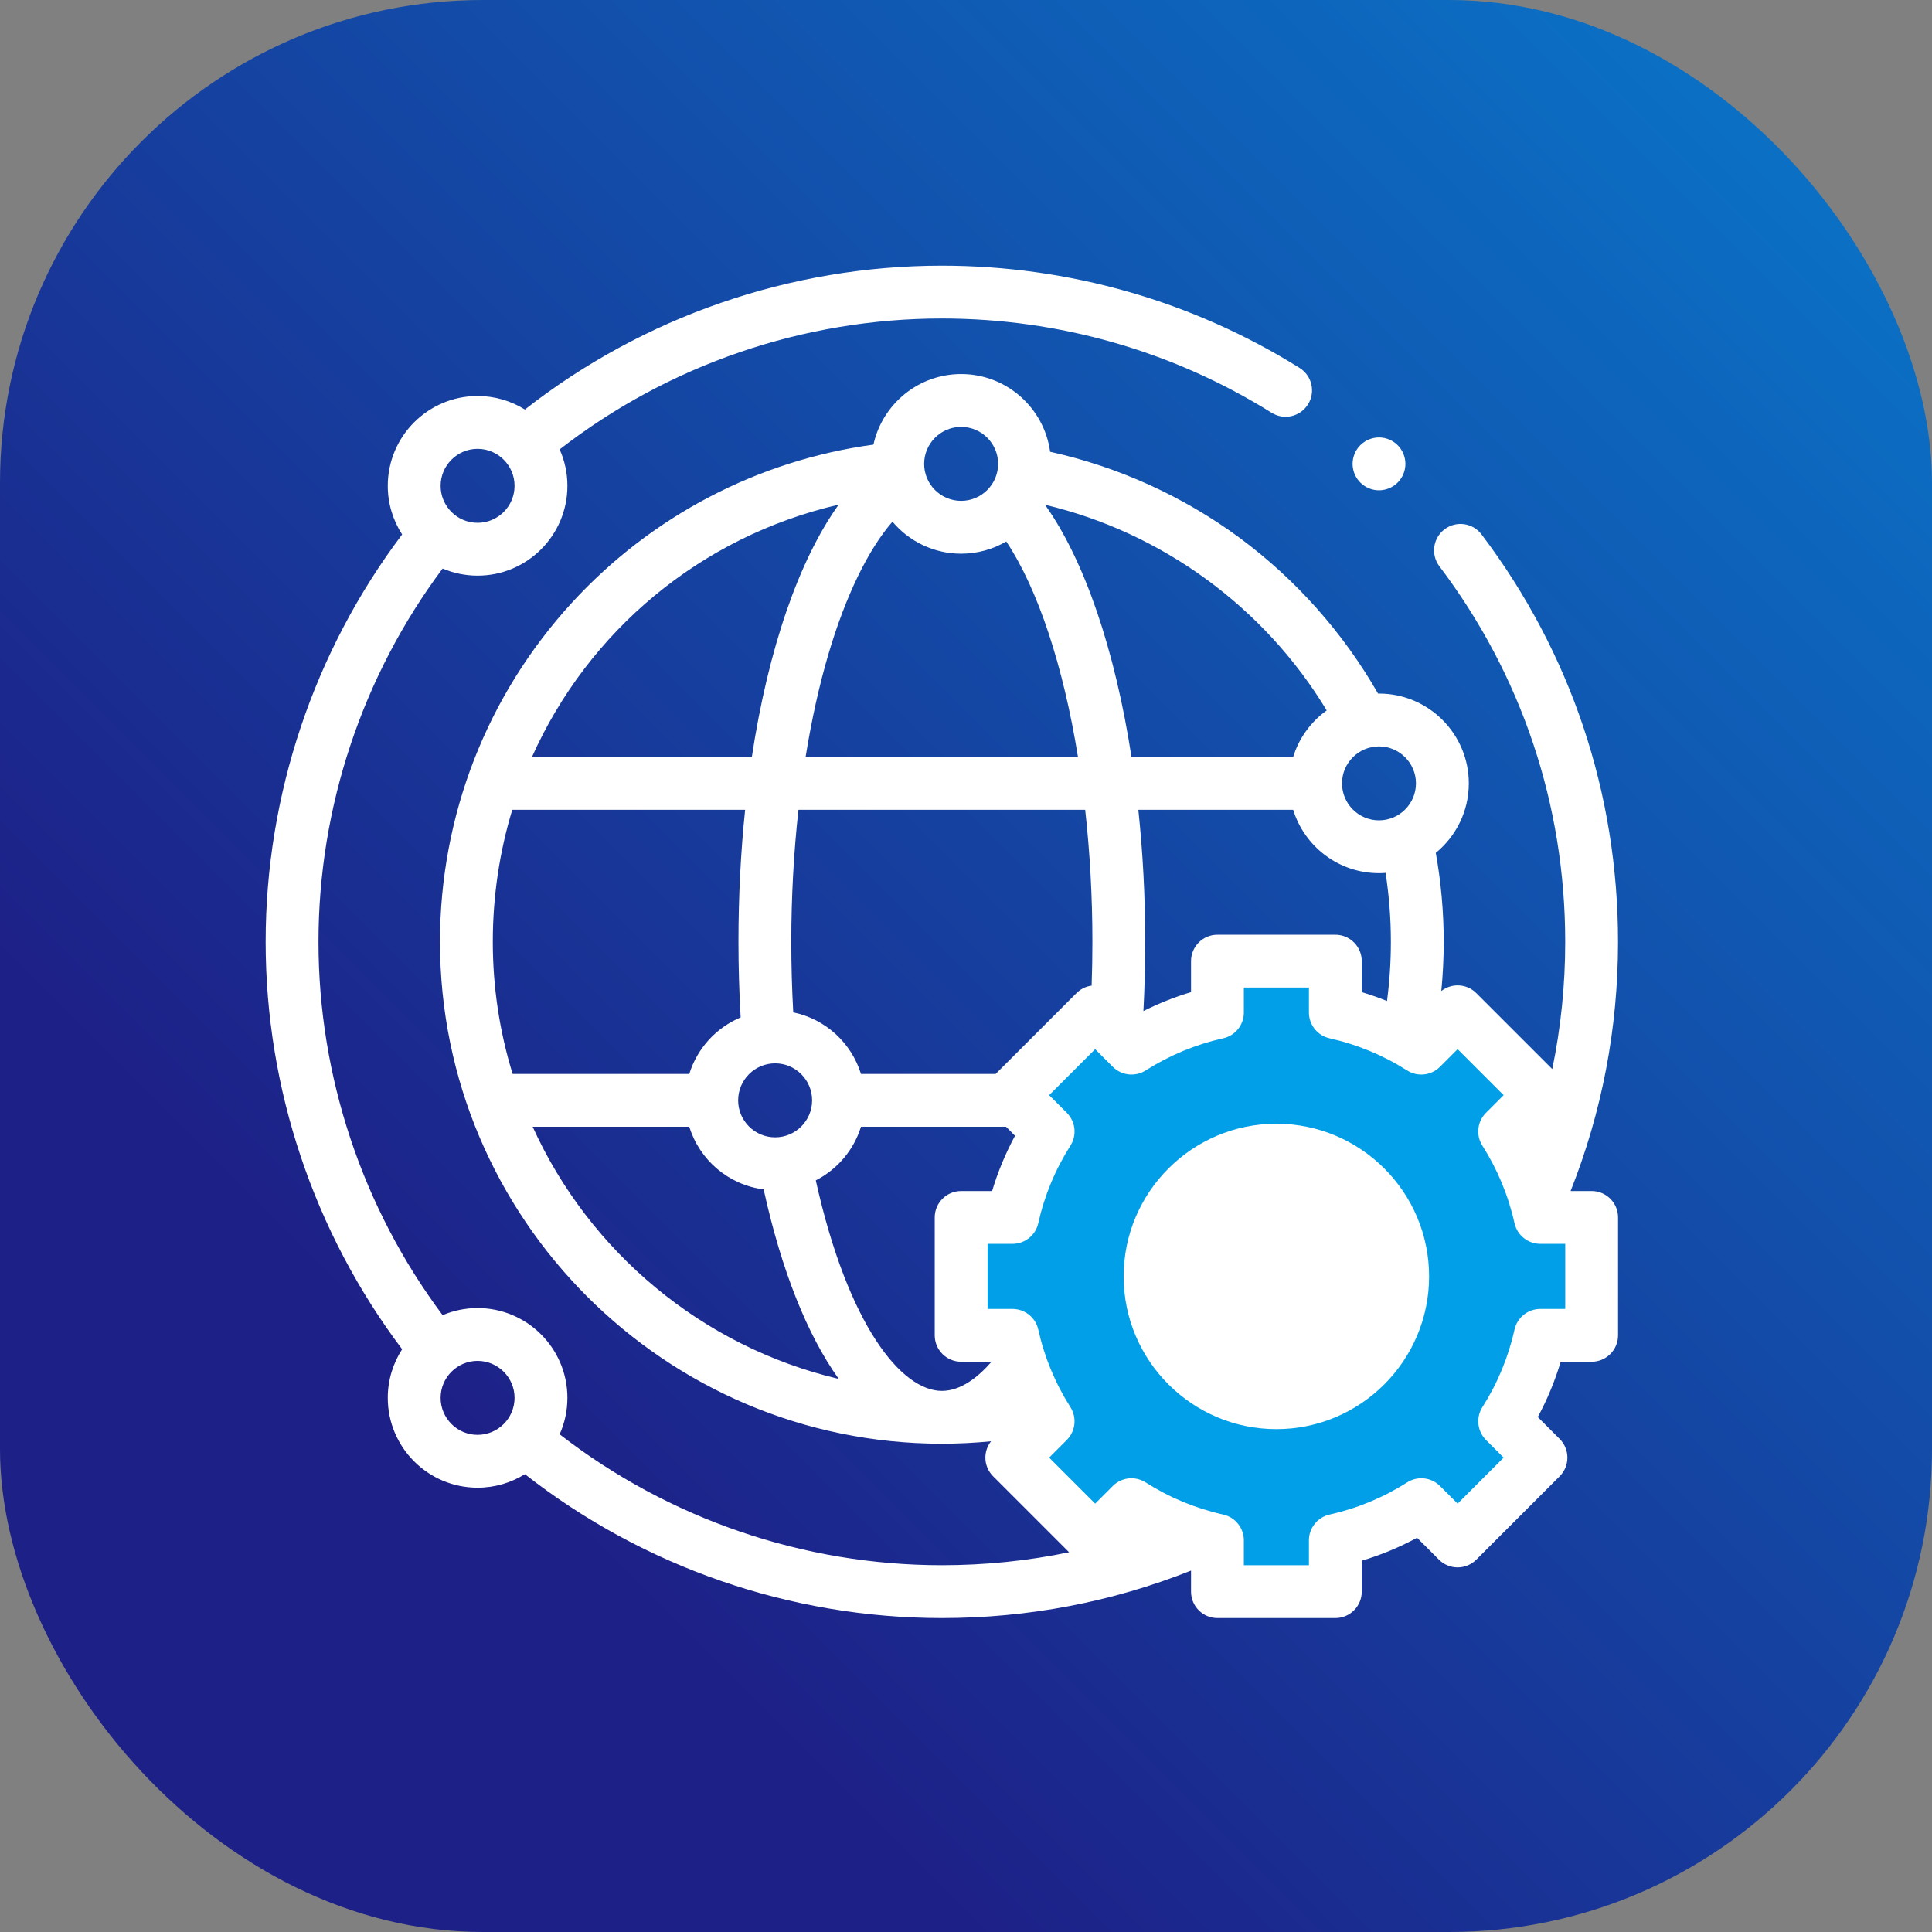
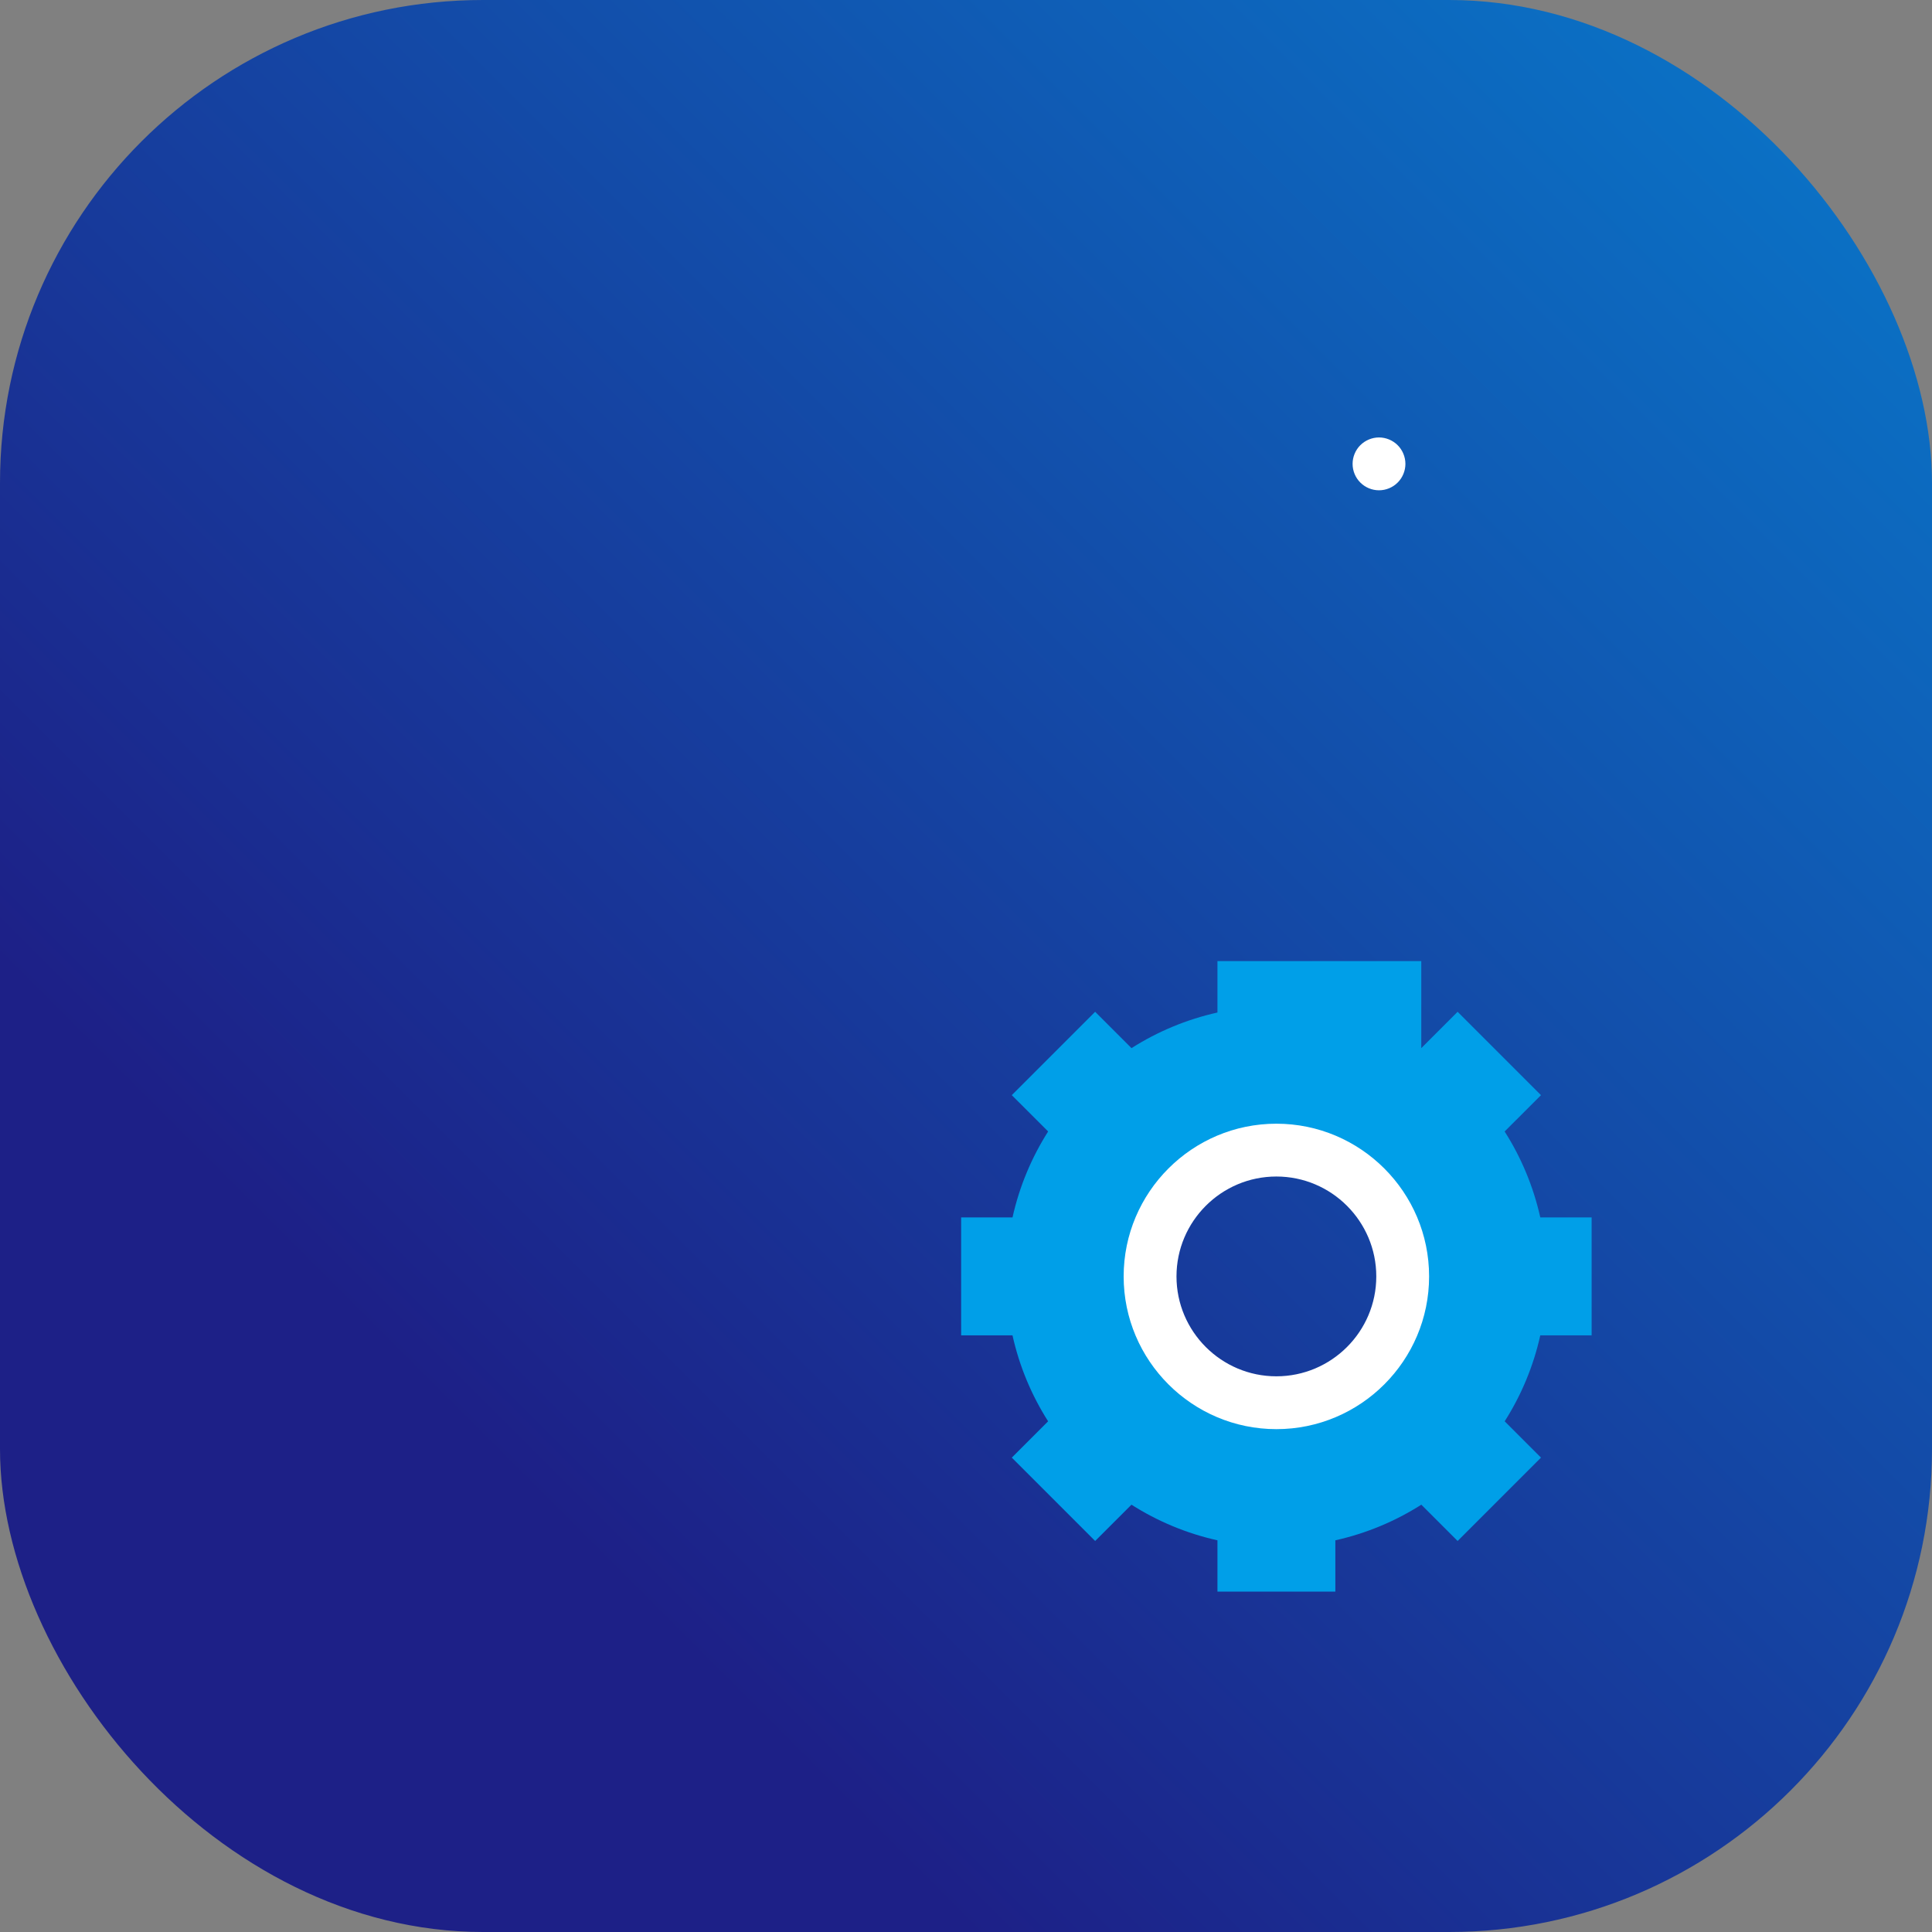
<svg xmlns="http://www.w3.org/2000/svg" width="80" height="80" viewBox="0 0 80 80" fill="none">
  <rect x="0" y="0" width="80" height="80" fill="#808080" stroke="none" />
  <rect width="80" height="80" rx="20" fill="url(#paint0_linear_2014_130321)" />
  <g clip-path="url(#clip0_2014_130321)">
-     <path d="M41.925 55.293C42.21 56.577 42.715 57.777 43.4 58.853L41.896 60.357L45.348 63.809L46.852 62.306C47.927 62.99 49.128 63.496 50.412 63.781V65.906H55.294V63.781C56.577 63.496 57.778 62.99 58.854 62.306L60.357 63.809L63.809 60.357L62.306 58.853C62.99 57.777 63.495 56.577 63.78 55.293H65.906V50.411H63.78C63.494 49.128 62.989 47.928 62.304 46.852L63.809 45.348L60.357 41.896L58.852 43.401C57.777 42.717 56.577 42.212 55.294 41.926V39.798H50.412V41.926C49.129 42.212 47.929 42.717 46.853 43.401L45.348 41.896L41.896 45.348L43.401 46.852C42.717 47.928 42.211 49.128 41.926 50.411H39.799V55.293H41.925ZM47.623 52.854C47.623 49.965 49.964 47.624 52.853 47.624C55.741 47.624 58.083 49.965 58.083 52.854C58.083 55.742 55.741 58.084 52.853 58.084C49.964 58.084 47.623 55.742 47.623 52.854Z" fill="#009FE8" />
-     <path d="M56.541 56.551C58.584 54.509 58.584 51.198 56.541 49.156C54.499 47.114 51.188 47.114 49.146 49.156C47.104 51.198 47.104 54.509 49.146 56.551C51.188 58.593 54.499 58.593 56.541 56.551Z" fill="white" />
+     <path d="M41.925 55.293C42.21 56.577 42.715 57.777 43.4 58.853L41.896 60.357L45.348 63.809L46.852 62.306C47.927 62.99 49.128 63.496 50.412 63.781V65.906H55.294V63.781C56.577 63.496 57.778 62.99 58.854 62.306L60.357 63.809L63.809 60.357L62.306 58.853C62.99 57.777 63.495 56.577 63.78 55.293H65.906V50.411H63.78C63.494 49.128 62.989 47.928 62.304 46.852L63.809 45.348L60.357 41.896L58.852 43.401V39.798H50.412V41.926C49.129 42.212 47.929 42.717 46.853 43.401L45.348 41.896L41.896 45.348L43.401 46.852C42.717 47.928 42.211 49.128 41.926 50.411H39.799V55.293H41.925ZM47.623 52.854C47.623 49.965 49.964 47.624 52.853 47.624C55.741 47.624 58.083 49.965 58.083 52.854C58.083 55.742 55.741 58.084 52.853 58.084C49.964 58.084 47.623 55.742 47.623 52.854Z" fill="#009FE8" />
    <path d="M57.102 20.302C57.389 20.302 57.671 20.186 57.875 19.981C58.078 19.778 58.195 19.496 58.195 19.208C58.195 18.92 58.078 18.638 57.875 18.435C57.671 18.231 57.389 18.114 57.102 18.114C56.813 18.114 56.532 18.231 56.328 18.435C56.124 18.638 56.008 18.92 56.008 19.208C56.008 19.497 56.124 19.778 56.328 19.981C56.532 20.186 56.813 20.302 57.102 20.302Z" fill="white" />
    <path d="M52.852 46.53C49.365 46.53 46.528 49.367 46.528 52.854C46.528 56.341 49.365 59.178 52.852 59.178C56.339 59.178 59.176 56.341 59.176 52.854C59.176 49.367 56.339 46.53 52.852 46.53ZM52.852 56.99C50.571 56.99 48.716 55.134 48.716 52.854C48.716 50.573 50.571 48.717 52.852 48.717C55.133 48.717 56.989 50.573 56.989 52.854C56.989 55.135 55.133 56.99 52.852 56.99Z" fill="white" />
-     <path d="M65.906 49.318H65.035C66.337 46.037 66.999 42.572 66.999 39C66.999 32.853 65.045 27.02 61.348 22.13C60.984 21.648 60.298 21.552 59.816 21.917C59.334 22.281 59.239 22.967 59.603 23.449C63.011 27.956 64.812 33.334 64.812 39C64.812 40.789 64.632 42.549 64.276 44.268L61.13 41.123C60.734 40.726 60.11 40.698 59.681 41.037C59.746 40.361 59.781 39.681 59.781 39C59.781 37.762 59.669 36.527 59.453 35.316C60.287 34.633 60.82 33.597 60.82 32.438C60.82 30.387 59.152 28.719 57.101 28.719C57.088 28.719 57.075 28.72 57.062 28.72C55.627 26.209 53.658 23.989 51.328 22.269C48.998 20.55 46.302 19.329 43.483 18.707C43.237 16.893 41.679 15.489 39.799 15.489C38.022 15.489 36.533 16.743 36.167 18.411C31.381 19.064 26.976 21.366 23.683 24.955C20.159 28.796 18.219 33.784 18.219 39C18.219 50.459 27.541 59.781 39 59.781C39.681 59.781 40.361 59.747 41.037 59.681C40.886 59.873 40.802 60.11 40.802 60.357C40.802 60.647 40.918 60.925 41.123 61.13L44.269 64.276C42.549 64.632 40.789 64.812 39 64.812C33.266 64.812 27.684 62.893 23.174 59.391C23.38 58.93 23.495 58.42 23.495 57.883C23.495 55.833 21.827 54.164 19.776 54.164C19.263 54.164 18.773 54.269 18.328 54.458C15.007 50.018 13.188 44.567 13.188 39C13.188 33.433 15.007 27.982 18.328 23.542C18.773 23.731 19.263 23.836 19.776 23.836C21.827 23.836 23.495 22.168 23.495 20.117C23.495 19.581 23.38 19.07 23.174 18.609C27.684 15.107 33.266 13.188 39 13.188C43.845 13.188 48.567 14.538 52.655 17.092C53.167 17.412 53.842 17.256 54.162 16.743C54.482 16.231 54.326 15.556 53.814 15.236C49.378 12.465 44.255 11.001 39 11.001C32.738 11.001 26.644 13.111 21.735 16.958C21.165 16.604 20.494 16.398 19.776 16.398C17.726 16.398 16.057 18.067 16.057 20.117C16.057 20.859 16.277 21.55 16.652 22.131C13.002 26.966 11 32.919 11 39C11 45.081 13.002 51.035 16.652 55.869C16.277 56.45 16.057 57.141 16.057 57.883C16.057 59.934 17.726 61.602 19.776 61.602C20.494 61.602 21.165 61.396 21.735 61.042C26.644 64.89 32.738 67 39 67C42.572 67 46.037 66.338 49.318 65.035V65.906C49.318 66.51 49.807 67 50.411 67H55.294C55.898 67 56.387 66.51 56.387 65.906V64.626C57.182 64.388 57.947 64.07 58.678 63.676L59.584 64.582C59.788 64.787 60.067 64.902 60.357 64.902C60.647 64.902 60.925 64.787 61.13 64.582L64.582 61.13C65.009 60.703 65.009 60.01 64.582 59.583L63.676 58.677C64.07 57.947 64.387 57.181 64.625 56.387H65.906C66.51 56.387 67 55.897 67 55.293V50.411C67 49.807 66.51 49.318 65.906 49.318ZM19.776 18.586C20.62 18.586 21.307 19.273 21.307 20.117C21.307 20.962 20.62 21.648 19.776 21.648C18.932 21.648 18.245 20.962 18.245 20.117C18.245 19.273 18.932 18.586 19.776 18.586ZM18.245 57.883C18.245 57.039 18.932 56.352 19.776 56.352C20.62 56.352 21.307 57.039 21.307 57.883C21.307 58.727 20.62 59.414 19.776 59.414C18.932 59.414 18.245 58.727 18.245 57.883ZM57.593 39C57.593 39.82 57.539 40.639 57.433 41.449C57.09 41.311 56.742 41.188 56.387 41.082V39.798C56.387 39.194 55.898 38.705 55.294 38.705H50.411C49.807 38.705 49.318 39.194 49.318 39.798V41.082C48.638 41.285 47.979 41.548 47.346 41.866C47.396 40.92 47.421 39.96 47.421 39C47.421 37.123 47.322 35.287 47.136 33.532H53.547C54.015 35.05 55.431 36.156 57.101 36.156C57.193 36.156 57.284 36.152 57.374 36.145C57.519 37.086 57.593 38.042 57.593 39ZM42.03 47.029C41.636 47.759 41.319 48.524 41.081 49.318H39.799C39.195 49.318 38.705 49.807 38.705 50.411V55.293C38.705 55.897 39.195 56.387 39.799 56.387H41.057C40.516 57.009 39.796 57.594 39 57.594C37.329 57.594 35.115 54.887 33.78 48.877C34.669 48.424 35.352 47.624 35.651 46.656H41.658L42.03 47.029ZM28.542 44.469H21.227C20.694 42.739 20.406 40.903 20.406 39C20.406 37.097 20.688 35.261 21.212 33.532H30.854C30.673 35.273 30.578 37.106 30.578 39C30.578 40.049 30.609 41.098 30.669 42.129C29.656 42.552 28.869 43.41 28.542 44.469ZM32.097 44.031C32.941 44.031 33.628 44.718 33.628 45.563C33.628 46.407 32.941 47.094 32.097 47.094C31.252 47.094 30.565 46.407 30.565 45.563C30.565 44.718 31.252 44.031 32.097 44.031ZM41.228 44.469H35.651C35.255 43.184 34.18 42.194 32.847 41.92C32.793 40.957 32.766 39.979 32.766 39C32.766 37.139 32.867 35.296 33.062 33.532H44.935C45.13 35.283 45.234 37.124 45.234 39C45.234 39.606 45.223 40.211 45.202 40.813C44.973 40.844 44.751 40.946 44.575 41.123L41.228 44.469ZM39.799 22.927C40.48 22.927 41.118 22.742 41.667 22.421C42.989 24.407 44.029 27.589 44.637 31.344H33.358C33.604 29.815 33.923 28.371 34.311 27.061C35.023 24.658 35.955 22.748 36.955 21.601C37.637 22.411 38.659 22.927 39.799 22.927ZM58.632 32.438C58.632 33.282 57.945 33.969 57.101 33.969C56.257 33.969 55.57 33.282 55.57 32.438C55.57 31.593 56.257 30.907 57.101 30.907C57.945 30.907 58.632 31.593 58.632 32.438ZM54.936 29.417C54.284 29.886 53.788 30.56 53.547 31.344H46.852C46.173 26.941 44.919 23.217 43.272 20.901C48.113 22.044 52.356 25.144 54.936 29.417ZM39.799 17.677C40.643 17.677 41.33 18.364 41.33 19.208C41.33 20.053 40.643 20.739 39.799 20.739C38.954 20.739 38.267 20.053 38.267 19.208C38.267 18.364 38.954 17.677 39.799 17.677ZM34.728 20.896C33.068 23.214 31.807 26.9 31.132 31.344H22.028C24.351 26.149 28.987 22.226 34.728 20.896ZM22.056 46.656H28.542C28.965 48.028 30.162 49.063 31.621 49.25C32.362 52.62 33.434 55.29 34.73 57.098C29.076 55.764 24.409 51.843 22.056 46.656ZM64.812 54.2H63.78C63.267 54.2 62.824 54.556 62.712 55.056C62.459 56.197 62.011 57.277 61.383 58.266C61.108 58.699 61.17 59.264 61.532 59.627L62.262 60.357L60.357 62.262L59.627 61.532C59.264 61.17 58.699 61.108 58.267 61.383C57.278 62.012 56.198 62.46 55.056 62.714C54.556 62.825 54.2 63.269 54.2 63.781V64.812H51.505V63.781C51.505 63.269 51.149 62.825 50.649 62.714C49.507 62.46 48.427 62.012 47.438 61.383C47.006 61.108 46.44 61.17 46.078 61.532L45.348 62.262L43.443 60.357L44.173 59.627C44.536 59.264 44.598 58.699 44.323 58.266C43.694 57.278 43.246 56.197 42.993 55.056C42.882 54.556 42.438 54.2 41.925 54.2H40.893V51.505H41.926C42.438 51.505 42.882 51.149 42.993 50.649C43.247 49.508 43.695 48.428 44.324 47.44C44.599 47.007 44.537 46.442 44.174 46.079L43.443 45.348L45.348 43.443L46.08 44.175C46.442 44.537 47.008 44.599 47.44 44.324C48.429 43.696 49.508 43.248 50.649 42.994C51.15 42.883 51.505 42.439 51.505 41.927V40.892H54.2V41.927C54.2 42.439 54.556 42.883 55.056 42.994C56.197 43.248 57.277 43.696 58.265 44.324C58.697 44.599 59.263 44.537 59.626 44.175L60.357 43.443L62.262 45.348L61.531 46.079C61.169 46.442 61.106 47.007 61.382 47.44C62.01 48.428 62.458 49.508 62.712 50.649C62.824 51.149 63.267 51.505 63.78 51.505H64.813V54.2H64.812Z" fill="white" />
  </g>
  <defs>
    <linearGradient id="paint0_linear_2014_130321" x1="125.5" y1="-5.5" x2="40" y2="80" gradientUnits="userSpaceOnUse">
      <stop stop-color="#009FE8" />
      <stop offset="1" stop-color="#1D2087" />
    </linearGradient>
    <clipPath id="clip0_2014_130321">
      <rect width="56" height="56" fill="white" transform="translate(11 11)" />
    </clipPath>
  </defs>
</svg>